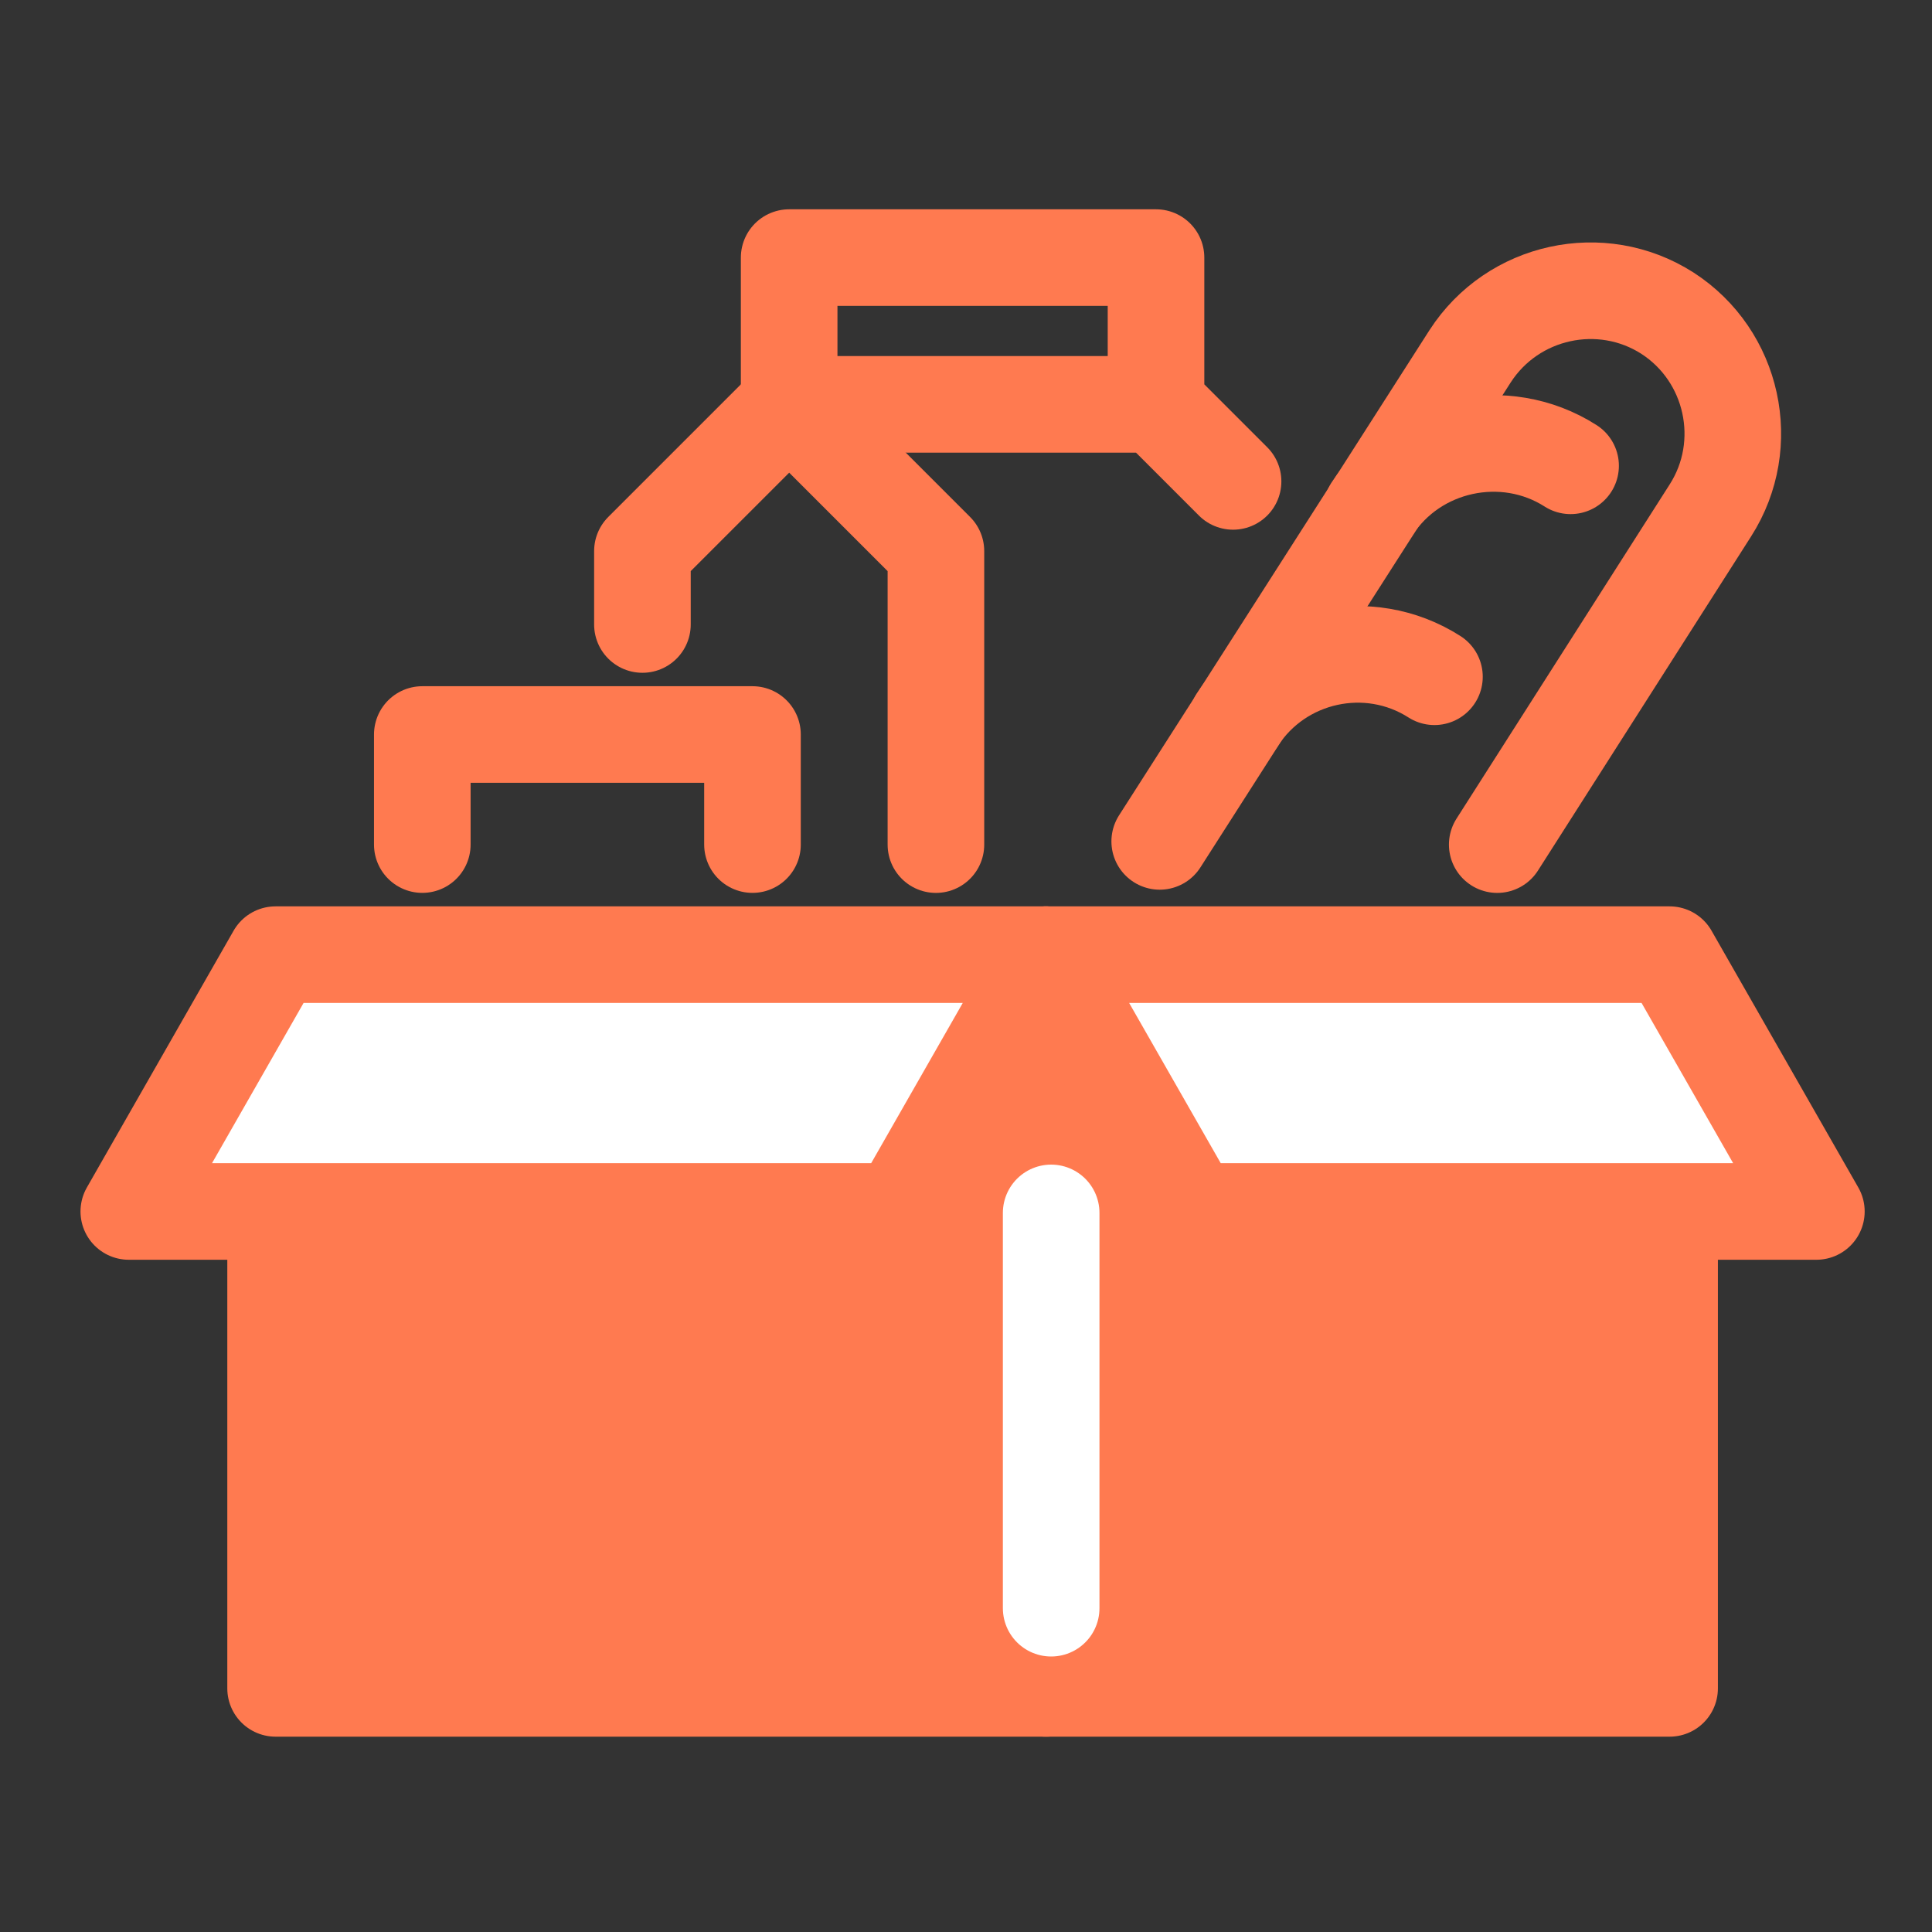
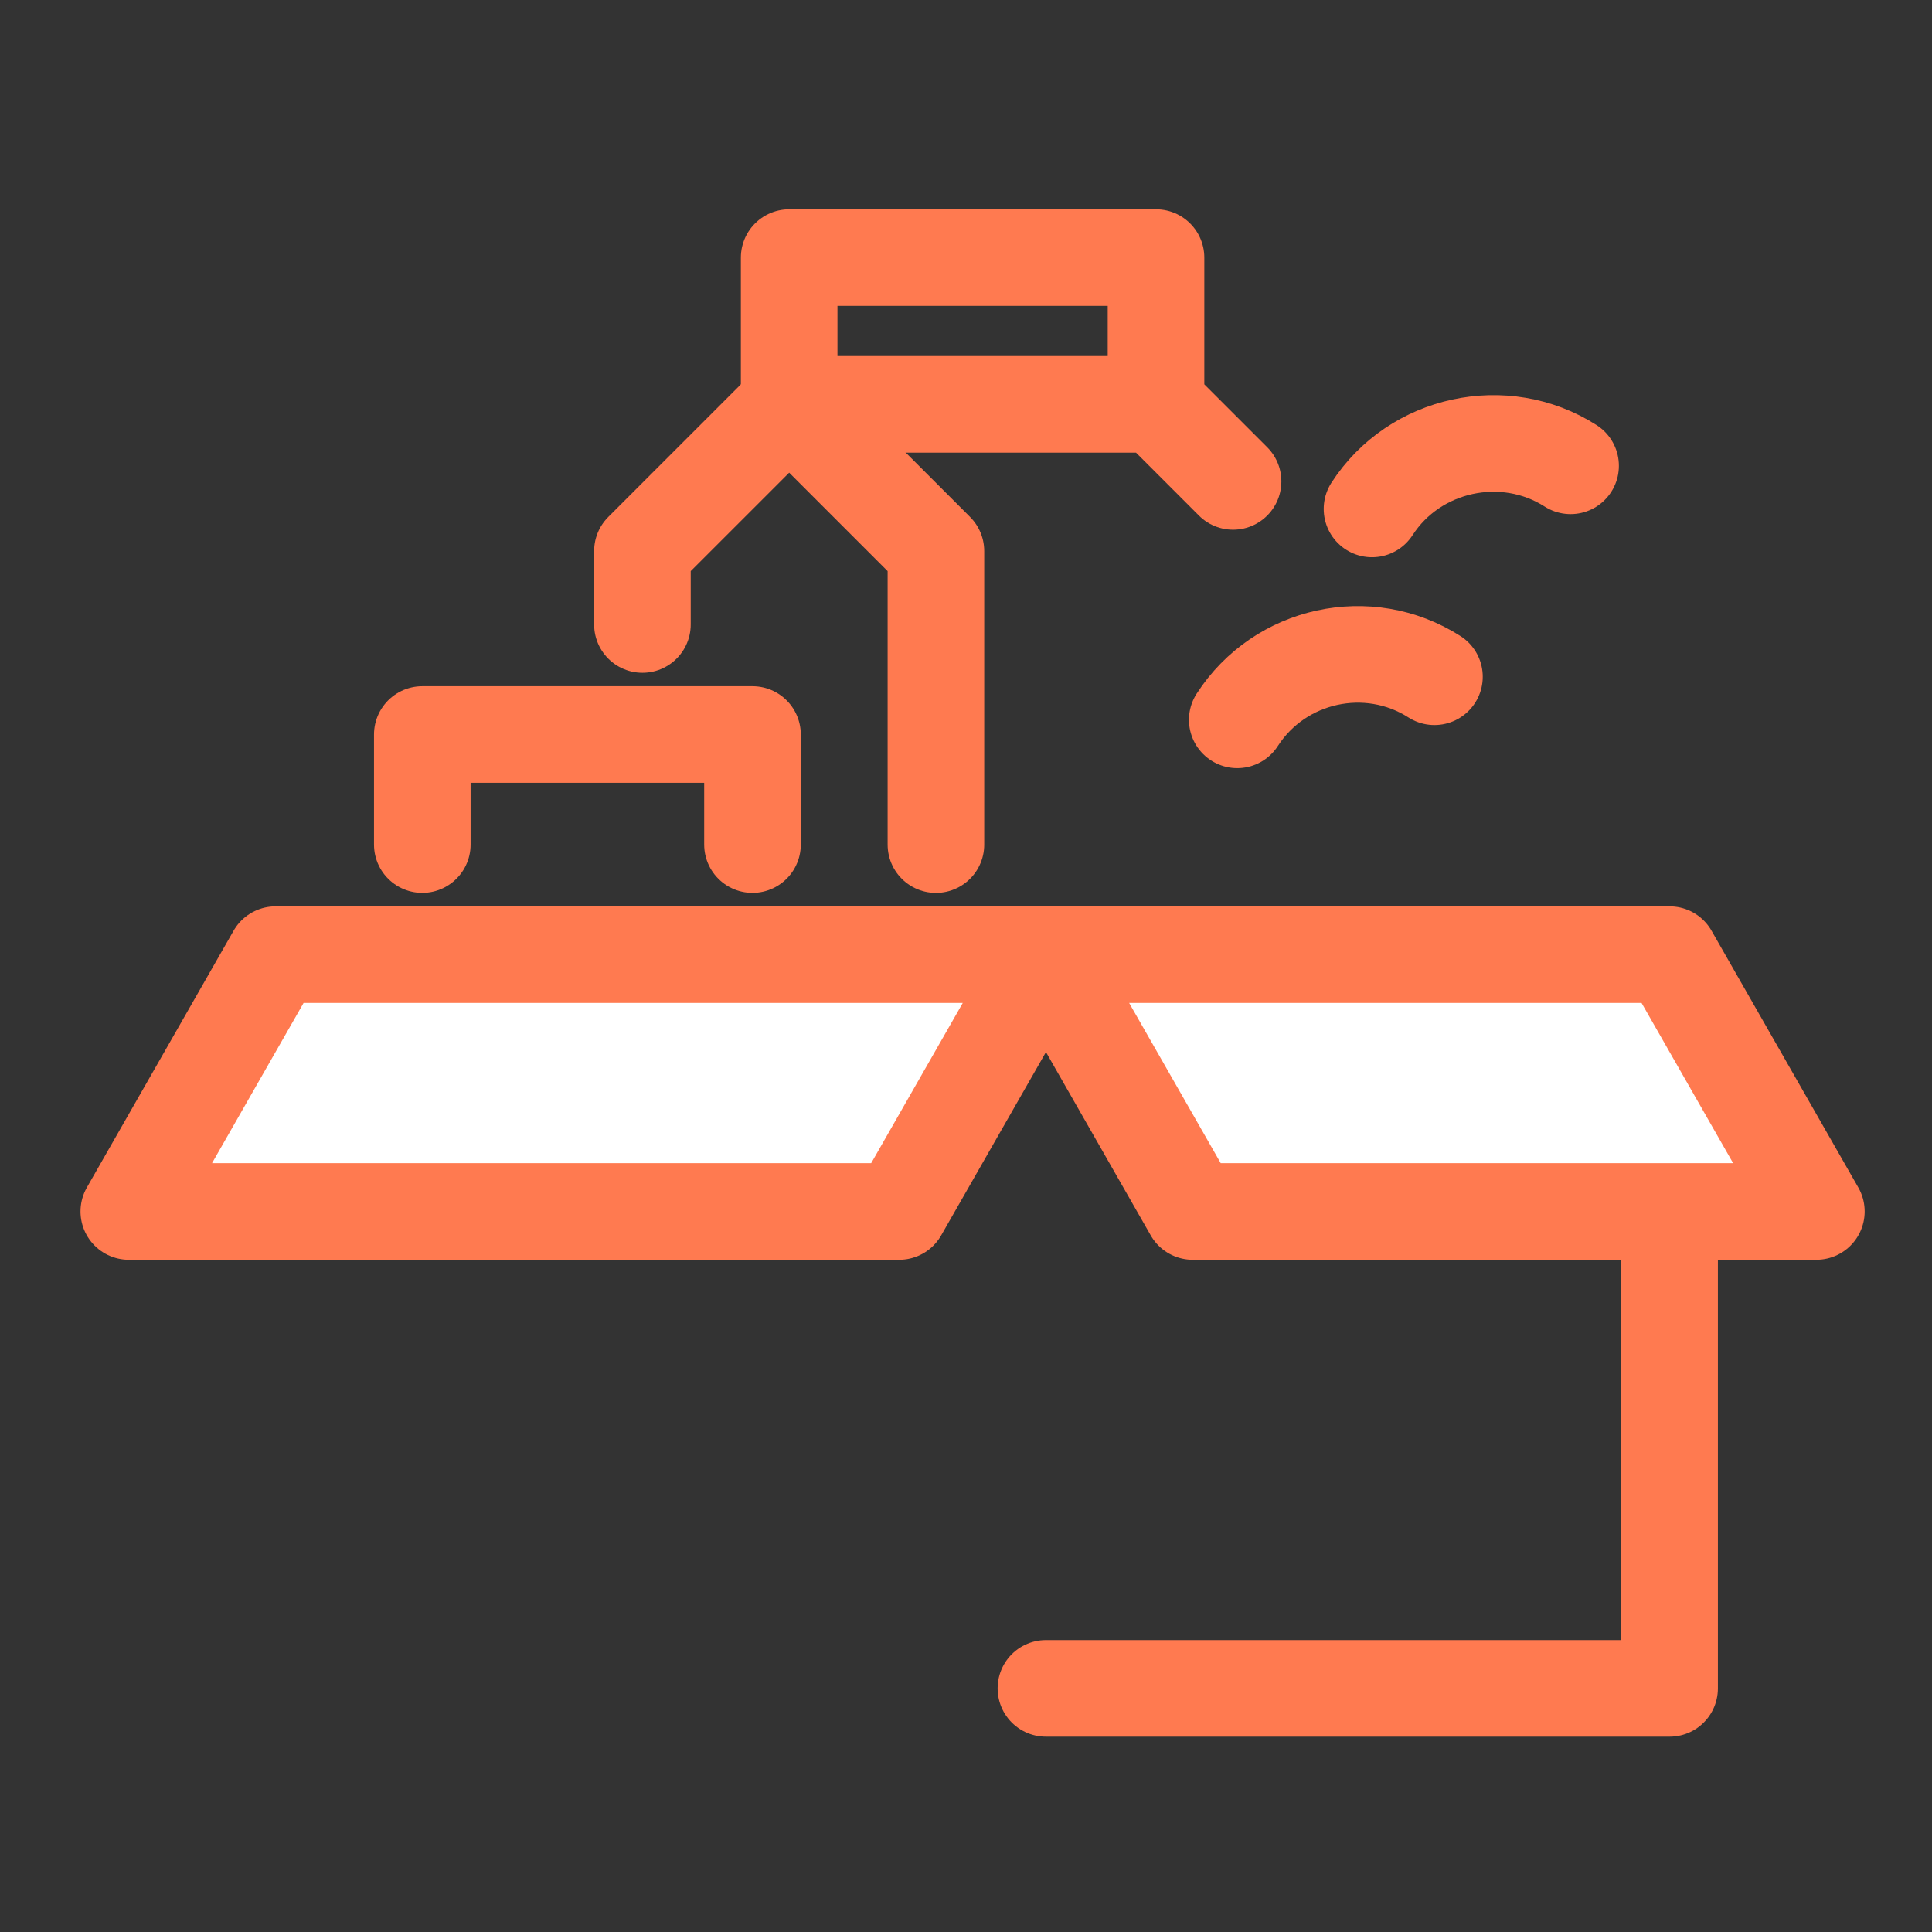
<svg xmlns="http://www.w3.org/2000/svg" width="60" height="60" viewBox="0 0 60 60" fill="none">
  <rect x="0" y="0" width="60" height="60" fill="#333333" stroke="none" />
-   <path d="M51.854 29.648H8.559V52.434H51.854V29.648Z" fill="#FF7A50" />
-   <path d="M36.016 26.13L45.657 11.062C46.982 9.012 49.73 8.413 51.781 9.724C53.832 11.048 54.43 13.797 53.12 15.848L46.498 26.23" stroke="#FF7A50" stroke-width="3" stroke-miterlimit="10" stroke-linecap="round" />
  <path d="M38.424 22.355C39.748 20.305 42.497 19.706 44.548 21.017" stroke="#FF7A50" stroke-width="3" stroke-miterlimit="10" stroke-linecap="round" />
  <path d="M42.609 15.805C43.934 13.754 46.725 13.156 48.776 14.466" stroke="#FF7A50" stroke-width="3" stroke-miterlimit="10" stroke-linecap="round" />
  <path d="M23.369 26.229V22.811H13.115V26.229" stroke="#FF7A50" stroke-width="3" stroke-miterlimit="10" stroke-linecap="round" stroke-linejoin="round" />
  <path d="M19.951 19.394V17.115L24.509 12.558L29.066 17.115V26.23" stroke="#FF7A50" stroke-width="3" stroke-miterlimit="10" stroke-linecap="round" stroke-linejoin="round" />
  <path d="M38.294 14.95L35.901 12.557H24.508V8H35.901V12.557" stroke="#FF7A50" stroke-width="3" stroke-miterlimit="10" stroke-linecap="round" stroke-linejoin="round" />
-   <path d="M32.485 29.648V52.434H8.559V37.623" stroke="#FF7A50" stroke-width="3" stroke-miterlimit="10" stroke-linecap="round" stroke-linejoin="round" />
  <path d="M27.926 37.623H4L8.557 29.648H32.484L27.926 37.623Z" fill="white" stroke="#FF7A50" stroke-width="3" stroke-miterlimit="10" stroke-linecap="round" stroke-linejoin="round" />
  <path d="M37.04 37.623H56.409L51.851 29.648H32.482L37.04 37.623Z" fill="white" stroke="#FF7A50" stroke-width="3" stroke-miterlimit="10" stroke-linecap="round" stroke-linejoin="round" />
  <path d="M32.482 52.434H51.851V37.651" stroke="#FF7A50" stroke-width="3" stroke-miterlimit="10" stroke-linecap="round" stroke-linejoin="round" />
-   <path d="M32.645 49.944L32.645 37.668" stroke="white" stroke-width="3" stroke-miterlimit="10" stroke-linecap="round" stroke-linejoin="round" />
</svg>